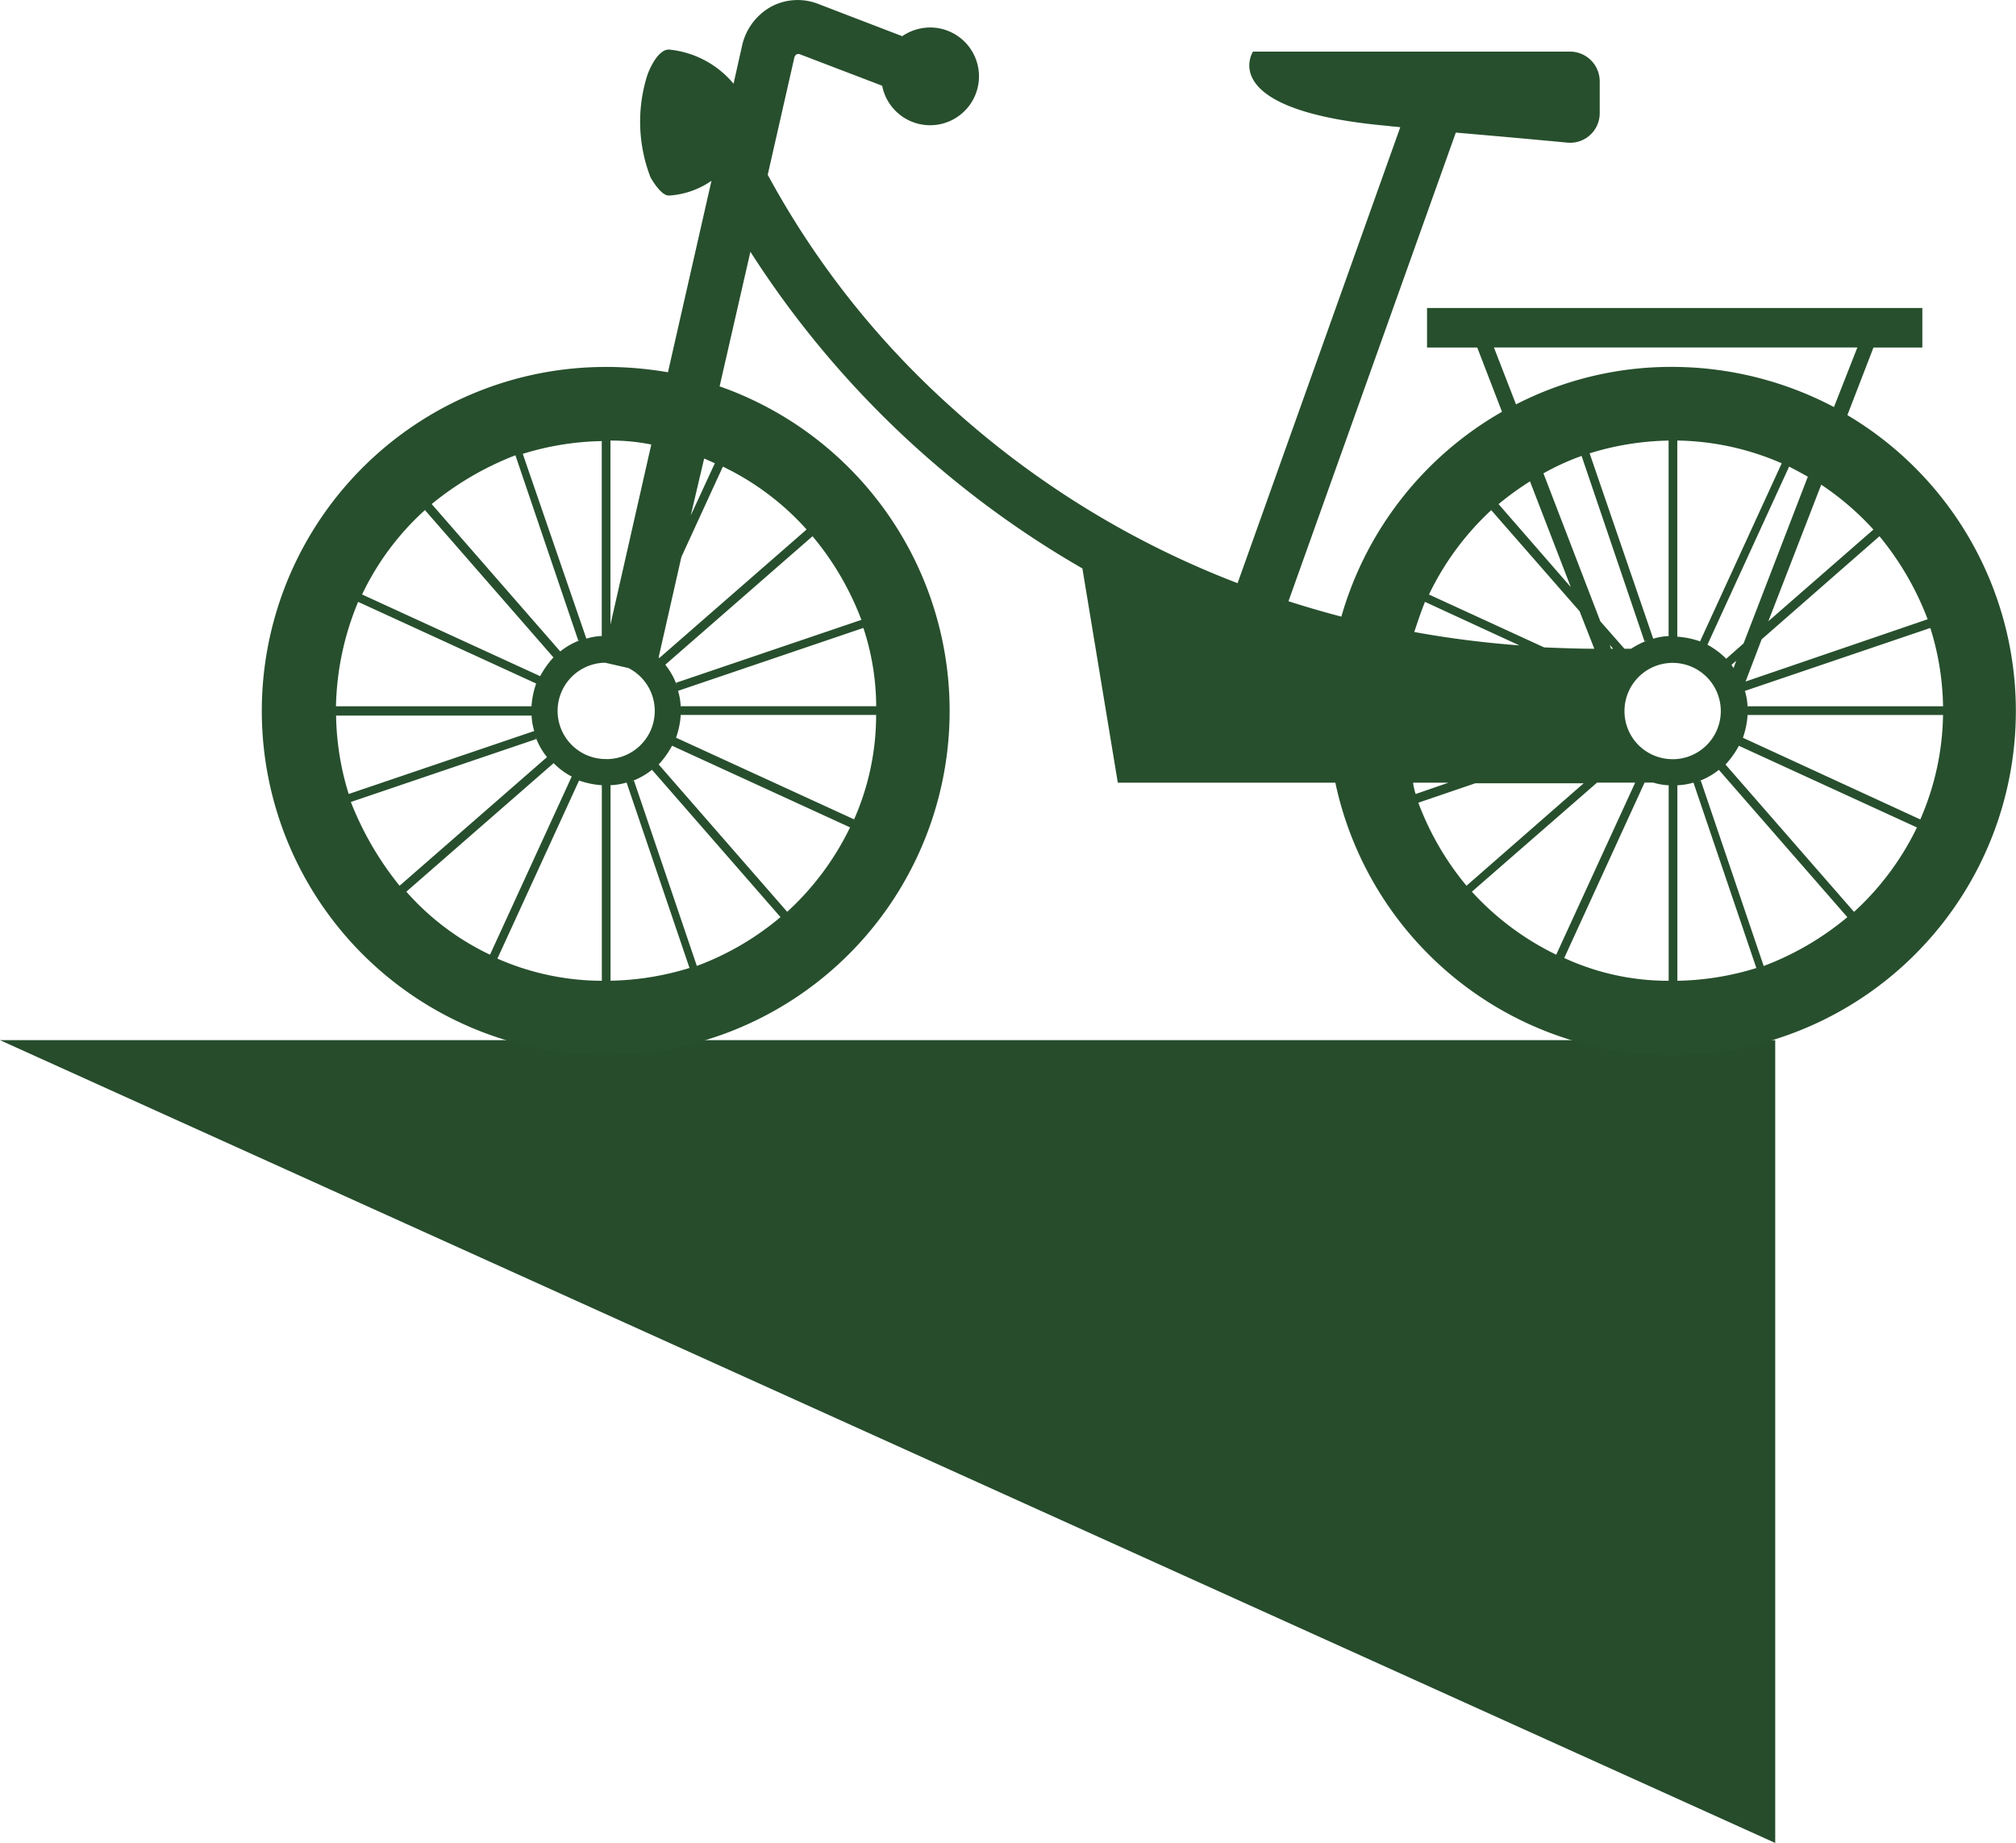
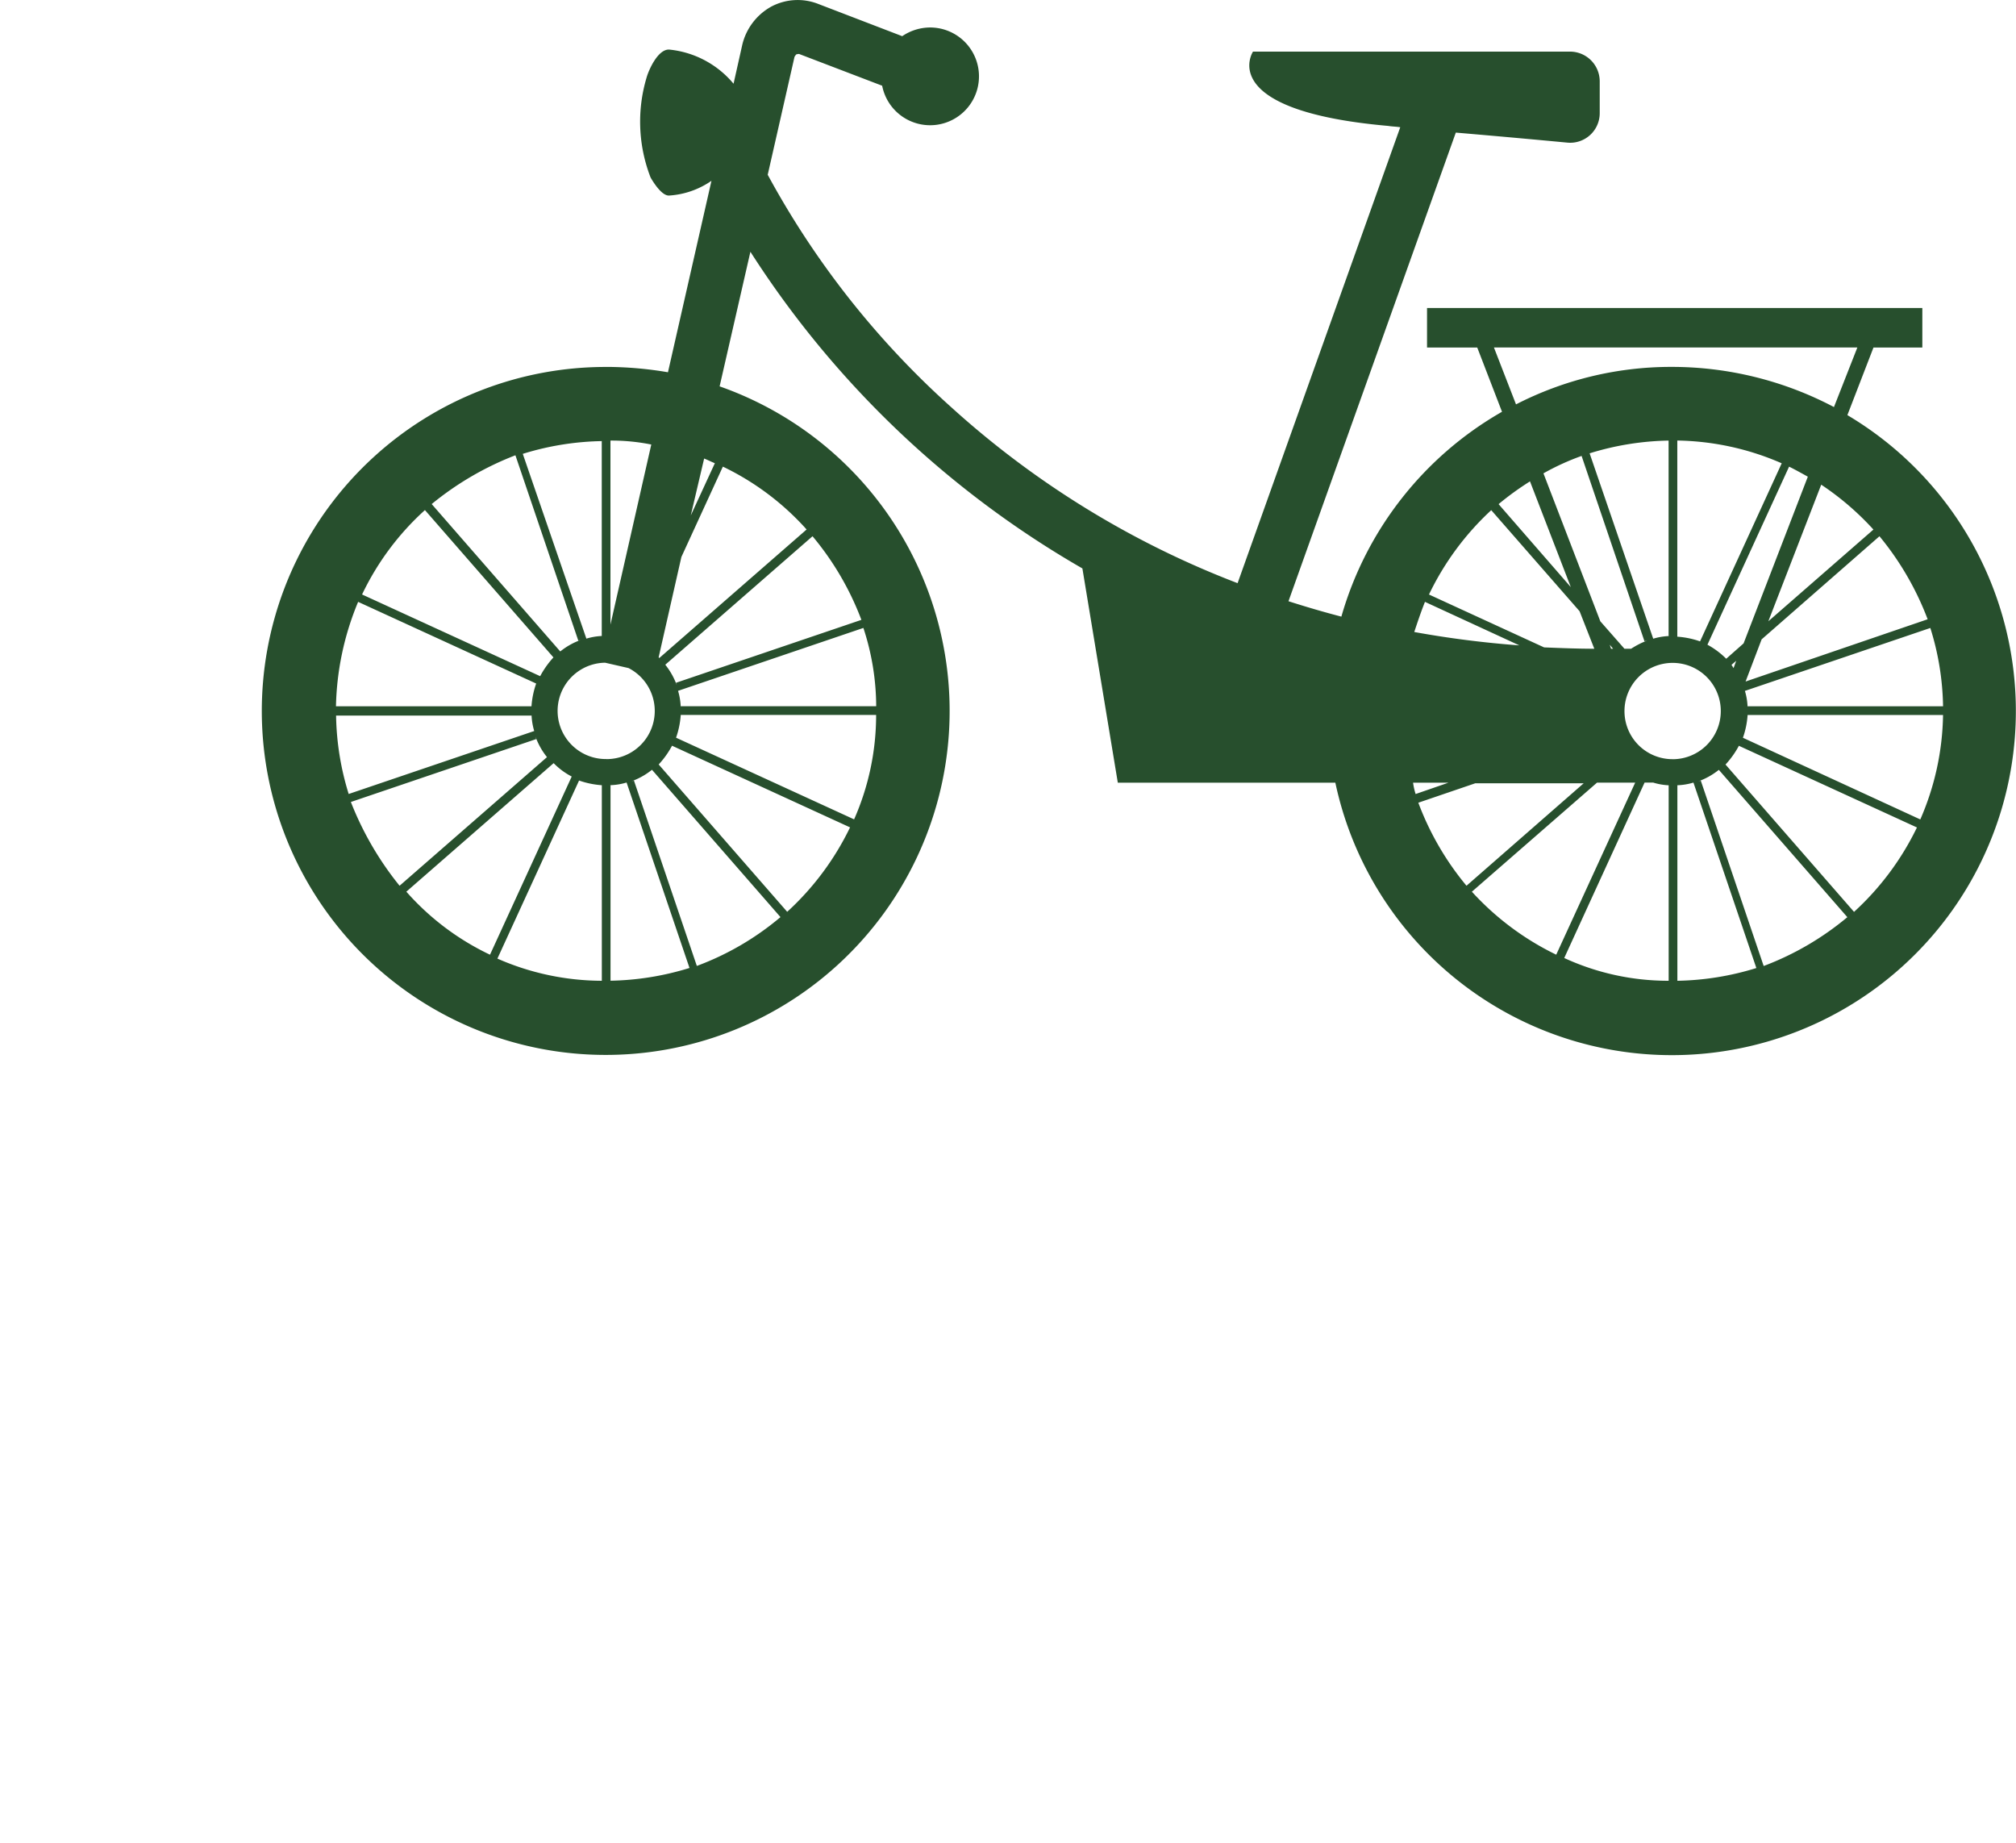
<svg xmlns="http://www.w3.org/2000/svg" width="142.333" height="130.09" viewBox="0 0 142.333 130.09">
  <g transform="translate(-1641.667 -191.577)">
-     <path d="M1715.491,152.026v56.667l-125.333-56.667Z" transform="translate(51.509 112.974)" fill="#264c2c" />
    <path d="M996.737,198.5a26.109,26.109,0,0,1,4.348.378l3.072-13.515a5.9,5.9,0,0,1-2.977,1.04c-.52.047-1.134-.945-1.323-1.276a10.878,10.878,0,0,1-.284-7.041c.142-.52.8-2.032,1.607-1.985a6.78,6.78,0,0,1,4.536,2.41l.614-2.741a4.193,4.193,0,0,1,2.032-2.694,3.976,3.976,0,0,1,3.355-.189l5.907,2.268a3.525,3.525,0,0,1,1.984-.614,3.45,3.45,0,1,1-3.4,4.111l-5.812-2.221c-.094-.047-.142,0-.236,0a.652.652,0,0,0-.142.189l-1.89,8.317a61.177,61.177,0,0,0,12.948,16.4,64.353,64.353,0,0,0,20.226,12.428l11.484-32.182c-.284-.047-.567-.047-.851-.094-12.287-1.087-9.545-5.245-9.545-5.245h22.4a2.1,2.1,0,0,1,2.079,2.079v2.268a2.086,2.086,0,0,1-2.268,2.079c-1.512-.142-4.017-.378-7.892-.709l-11.814,33.079c1.182.378,2.458.756,3.734,1.087a24.372,24.372,0,0,1,11.341-14.46l-1.749-4.537h-3.544v-2.788h34.969v2.788h-3.449l-1.843,4.773a24.289,24.289,0,1,1-36.151,25.944h-15.358l-2.5-15.122a68.2,68.2,0,0,1-23.439-22.352l-2.174,9.5a24.281,24.281,0,1,1-7.986-1.37Zm75.28,27.692a3.4,3.4,0,1,0-3.4-3.4A3.388,3.388,0,0,0,1072.017,226.189Zm4.961-5.151Zm-.661-1.276.189-.52-.331.284h0C1076.223,219.621,1076.27,219.668,1076.317,219.763Zm-.52-.662h0l1.229-1.087,4.536-11.767c-.425-.236-.85-.473-1.323-.709l-5.765,12.57A5.7,5.7,0,0,1,1075.8,219.1Zm-8.128-.709h.142l-.236-.284Zm.945,0h.472a5.974,5.974,0,0,1,1.229-.614c-.094.047-.189.047-.284.094l-4.442-13.09a17.361,17.361,0,0,0-2.693,1.229l4.016,10.444Zm2.032-.709h0a4.478,4.478,0,0,1,1.417-.189h-.331V203.7a19.945,19.945,0,0,0-5.576.9Zm1.7-.142a6.072,6.072,0,0,1,1.607.331l5.765-12.57a19.084,19.084,0,0,0-7.372-1.607Zm-18.572-.331a70.6,70.6,0,0,0,7.42.945l-6.663-3.072C1054.248,215.793,1054.012,216.5,1053.775,217.211Zm1.04-2.646,8.129,3.733c1.181.047,2.363.095,3.544.095l-1.039-2.646-6.238-7.136A19.7,19.7,0,0,0,1054.815,214.564Zm4.915-6.38,5.1,5.86-2.883-7.466A20.7,20.7,0,0,0,1059.73,208.185Zm25.33-11.058H1059.4l1.559,4.017a23.969,23.969,0,0,1,11.011-2.646,24.535,24.535,0,0,1,11.436,2.835Zm-2.552,9.687-3.733,9.64,7.419-6.474A19.778,19.778,0,0,0,1082.508,206.814Zm4.111,3.639-8.317,7.277-1.134,2.977,12.854-4.395A20.682,20.682,0,0,0,1086.619,210.453Zm3.592,6.474-13.09,4.442a4.49,4.49,0,0,1,.189,1.418v-.331h13.8A19.355,19.355,0,0,0,1090.21,216.927Zm.9,6.143h-13.8a6.08,6.08,0,0,1-.331,1.607l12.523,5.765A19.09,19.09,0,0,0,1091.108,223.071Zm-1.843,7.939-12.571-5.765.142-.284a6.432,6.432,0,0,1-1.087,1.607l9.073,10.4A19.646,19.646,0,0,0,1089.265,231.01Zm-4.915,6.332-9.073-10.4h0a5.016,5.016,0,0,1-1.56.851c.1-.047.189-.047.284-.095l4.442,13.09A20.434,20.434,0,0,0,1084.351,237.342Zm-12-9.31v13.8a19.947,19.947,0,0,0,5.576-.9l-4.442-13.09h0a4.478,4.478,0,0,1-1.418.189Zm-.615,13.8v-13.8a4.373,4.373,0,0,1-1.087-.189h-.615l-5.671,12.381A17.51,17.51,0,0,0,1071.733,241.831Zm-7.939-1.843,5.576-12.145h-2.694l-8.837,7.7A19.634,19.634,0,0,0,1063.794,239.988Zm-6.333-4.867,8.27-7.23h-7.656l-4.017,1.37A20.232,20.232,0,0,0,1057.461,235.121Zm-3.591-6.474,2.316-.8h-2.5A4.933,4.933,0,0,0,1053.87,228.647Zm-76.224-6.191h13.8a6.064,6.064,0,0,1,.331-1.607l-12.57-5.765A20.16,20.16,0,0,0,977.646,222.456Zm1.843-7.892,12.57,5.765-.142.284A6.412,6.412,0,0,1,993,219.006l-9.073-10.4A19.082,19.082,0,0,0,979.489,214.564Zm4.915-6.38,9.073,10.4h0a5.021,5.021,0,0,1,1.559-.851c-.094.047-.189.047-.283.094l-4.442-13.09A21.56,21.56,0,0,0,984.4,208.185Zm12.334,18a3.4,3.4,0,0,0,1.559-6.427l-1.654-.378a3.4,3.4,0,0,0,.095,6.8Zm-.331-8.648v-13.8a19.947,19.947,0,0,0-5.576.9l4.49,13.043h0a4.478,4.478,0,0,1,1.417-.189A.8.8,0,0,0,996.406,217.542Zm.614-13.846v13l2.883-12.712A14.2,14.2,0,0,0,997.021,203.7Zm5.671,5.293,1.7-3.686c-.236-.095-.52-.236-.756-.331Zm2.268-3.45-2.93,6.38-1.607,7.088.047.047h0l10.4-9.073A18.885,18.885,0,0,0,1004.96,205.538Zm6.332,4.915-10.4,9.073h0a5.034,5.034,0,0,1,.851,1.559c-.047-.095-.047-.189-.095-.284l13.09-4.442A20.42,20.42,0,0,0,1011.292,210.453Zm3.592,6.474-13.09,4.442a4.479,4.479,0,0,1,.189,1.418v-.331h13.8A17.831,17.831,0,0,0,1014.883,216.927Zm.9,6.143h-13.8a6.075,6.075,0,0,1-.331,1.607l12.57,5.765A18.235,18.235,0,0,0,1015.782,223.071Zm-1.843,7.939-12.57-5.765.142-.284a6.408,6.408,0,0,1-1.087,1.607l9.073,10.4A19.638,19.638,0,0,0,1013.938,231.01Zm-4.915,6.332-9.073-10.4h0a5.015,5.015,0,0,1-1.559.851c.094-.047.189-.047.284-.095l4.442,13.09A19.822,19.822,0,0,0,1009.024,237.342Zm-12-9.31v13.8a19.949,19.949,0,0,0,5.576-.9l-4.442-13.09h0a4.477,4.477,0,0,1-1.418.189Zm-.614,13.8v-13.8a6.071,6.071,0,0,1-1.607-.331l-5.765,12.57A18.4,18.4,0,0,0,996.406,241.831Zm-7.892-1.843,5.766-12.57a4.969,4.969,0,0,1-1.276-.945h0l-10.4,9.073A18.363,18.363,0,0,0,988.514,239.988Zm-6.38-4.867,10.4-9.073a5.02,5.02,0,0,1-.851-1.559c.047.095.047.189.095.284l-13.09,4.442A22.29,22.29,0,0,0,982.135,235.121Zm-3.591-6.474,13.09-4.442a4.476,4.476,0,0,1-.189-1.418v.331h-13.8A19.6,19.6,0,0,0,978.544,228.647Z" transform="translate(687.741 18.976)" fill="#274f2d" />
  </g>
</svg>